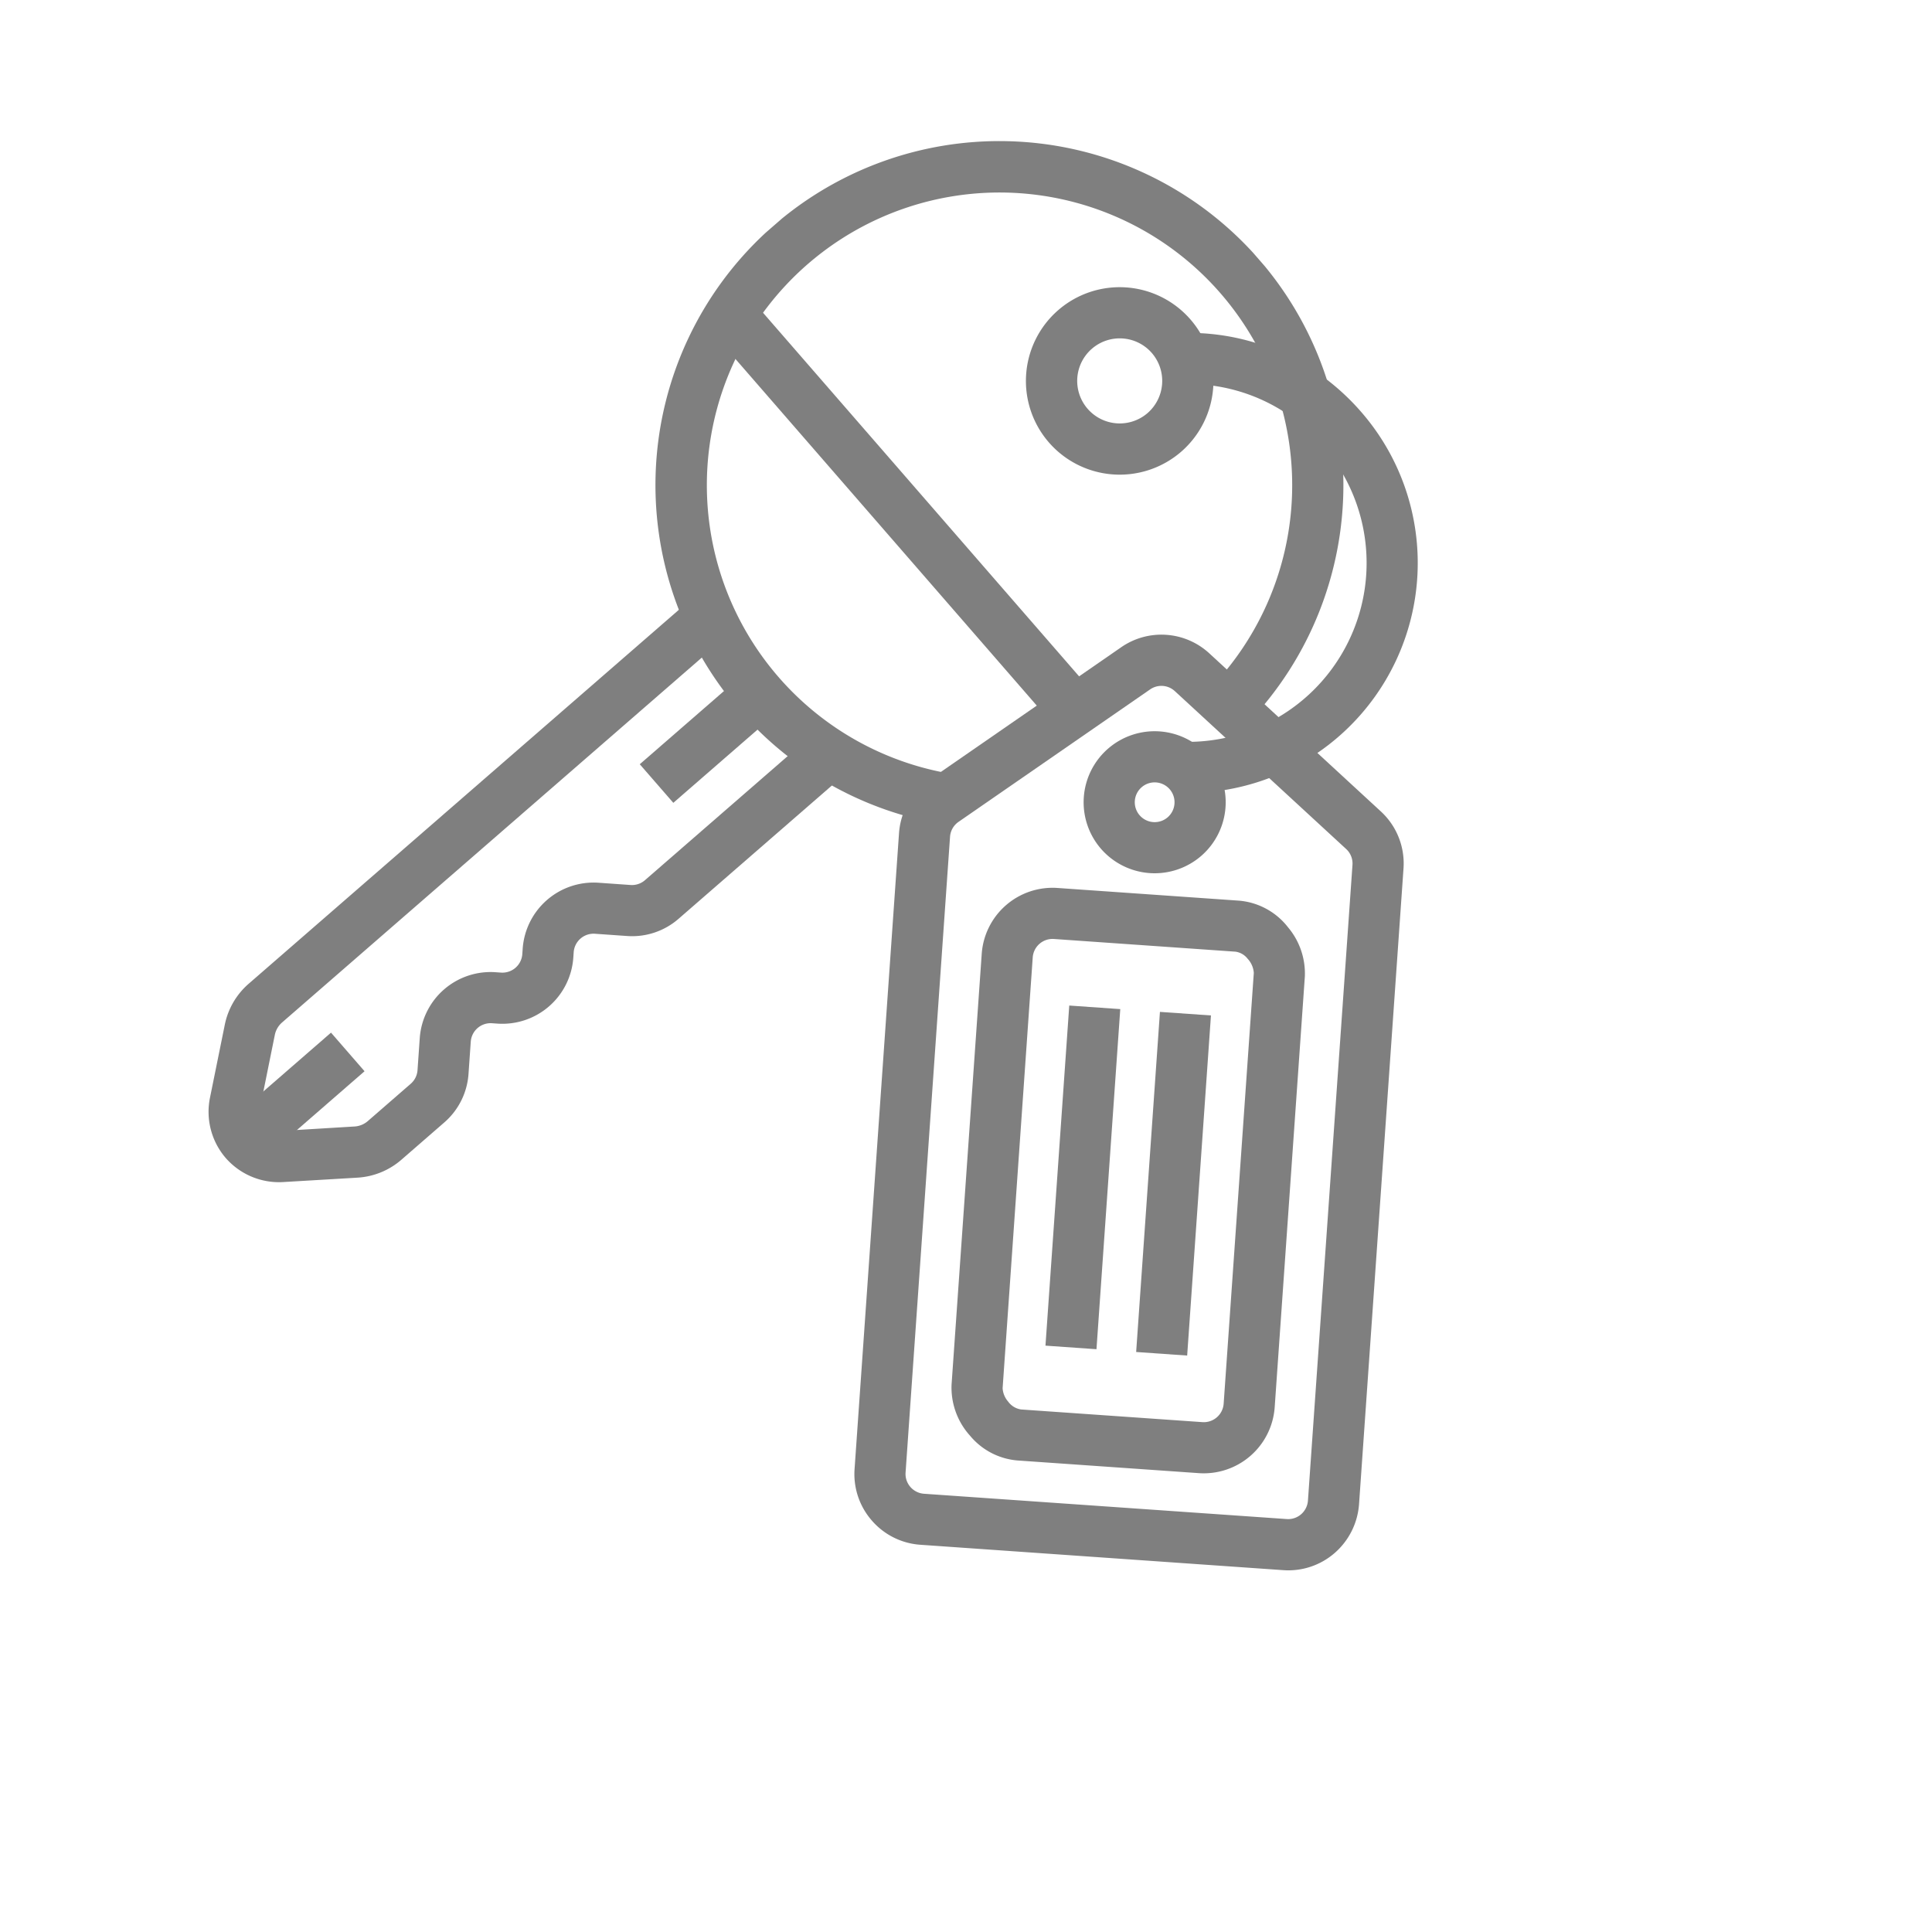
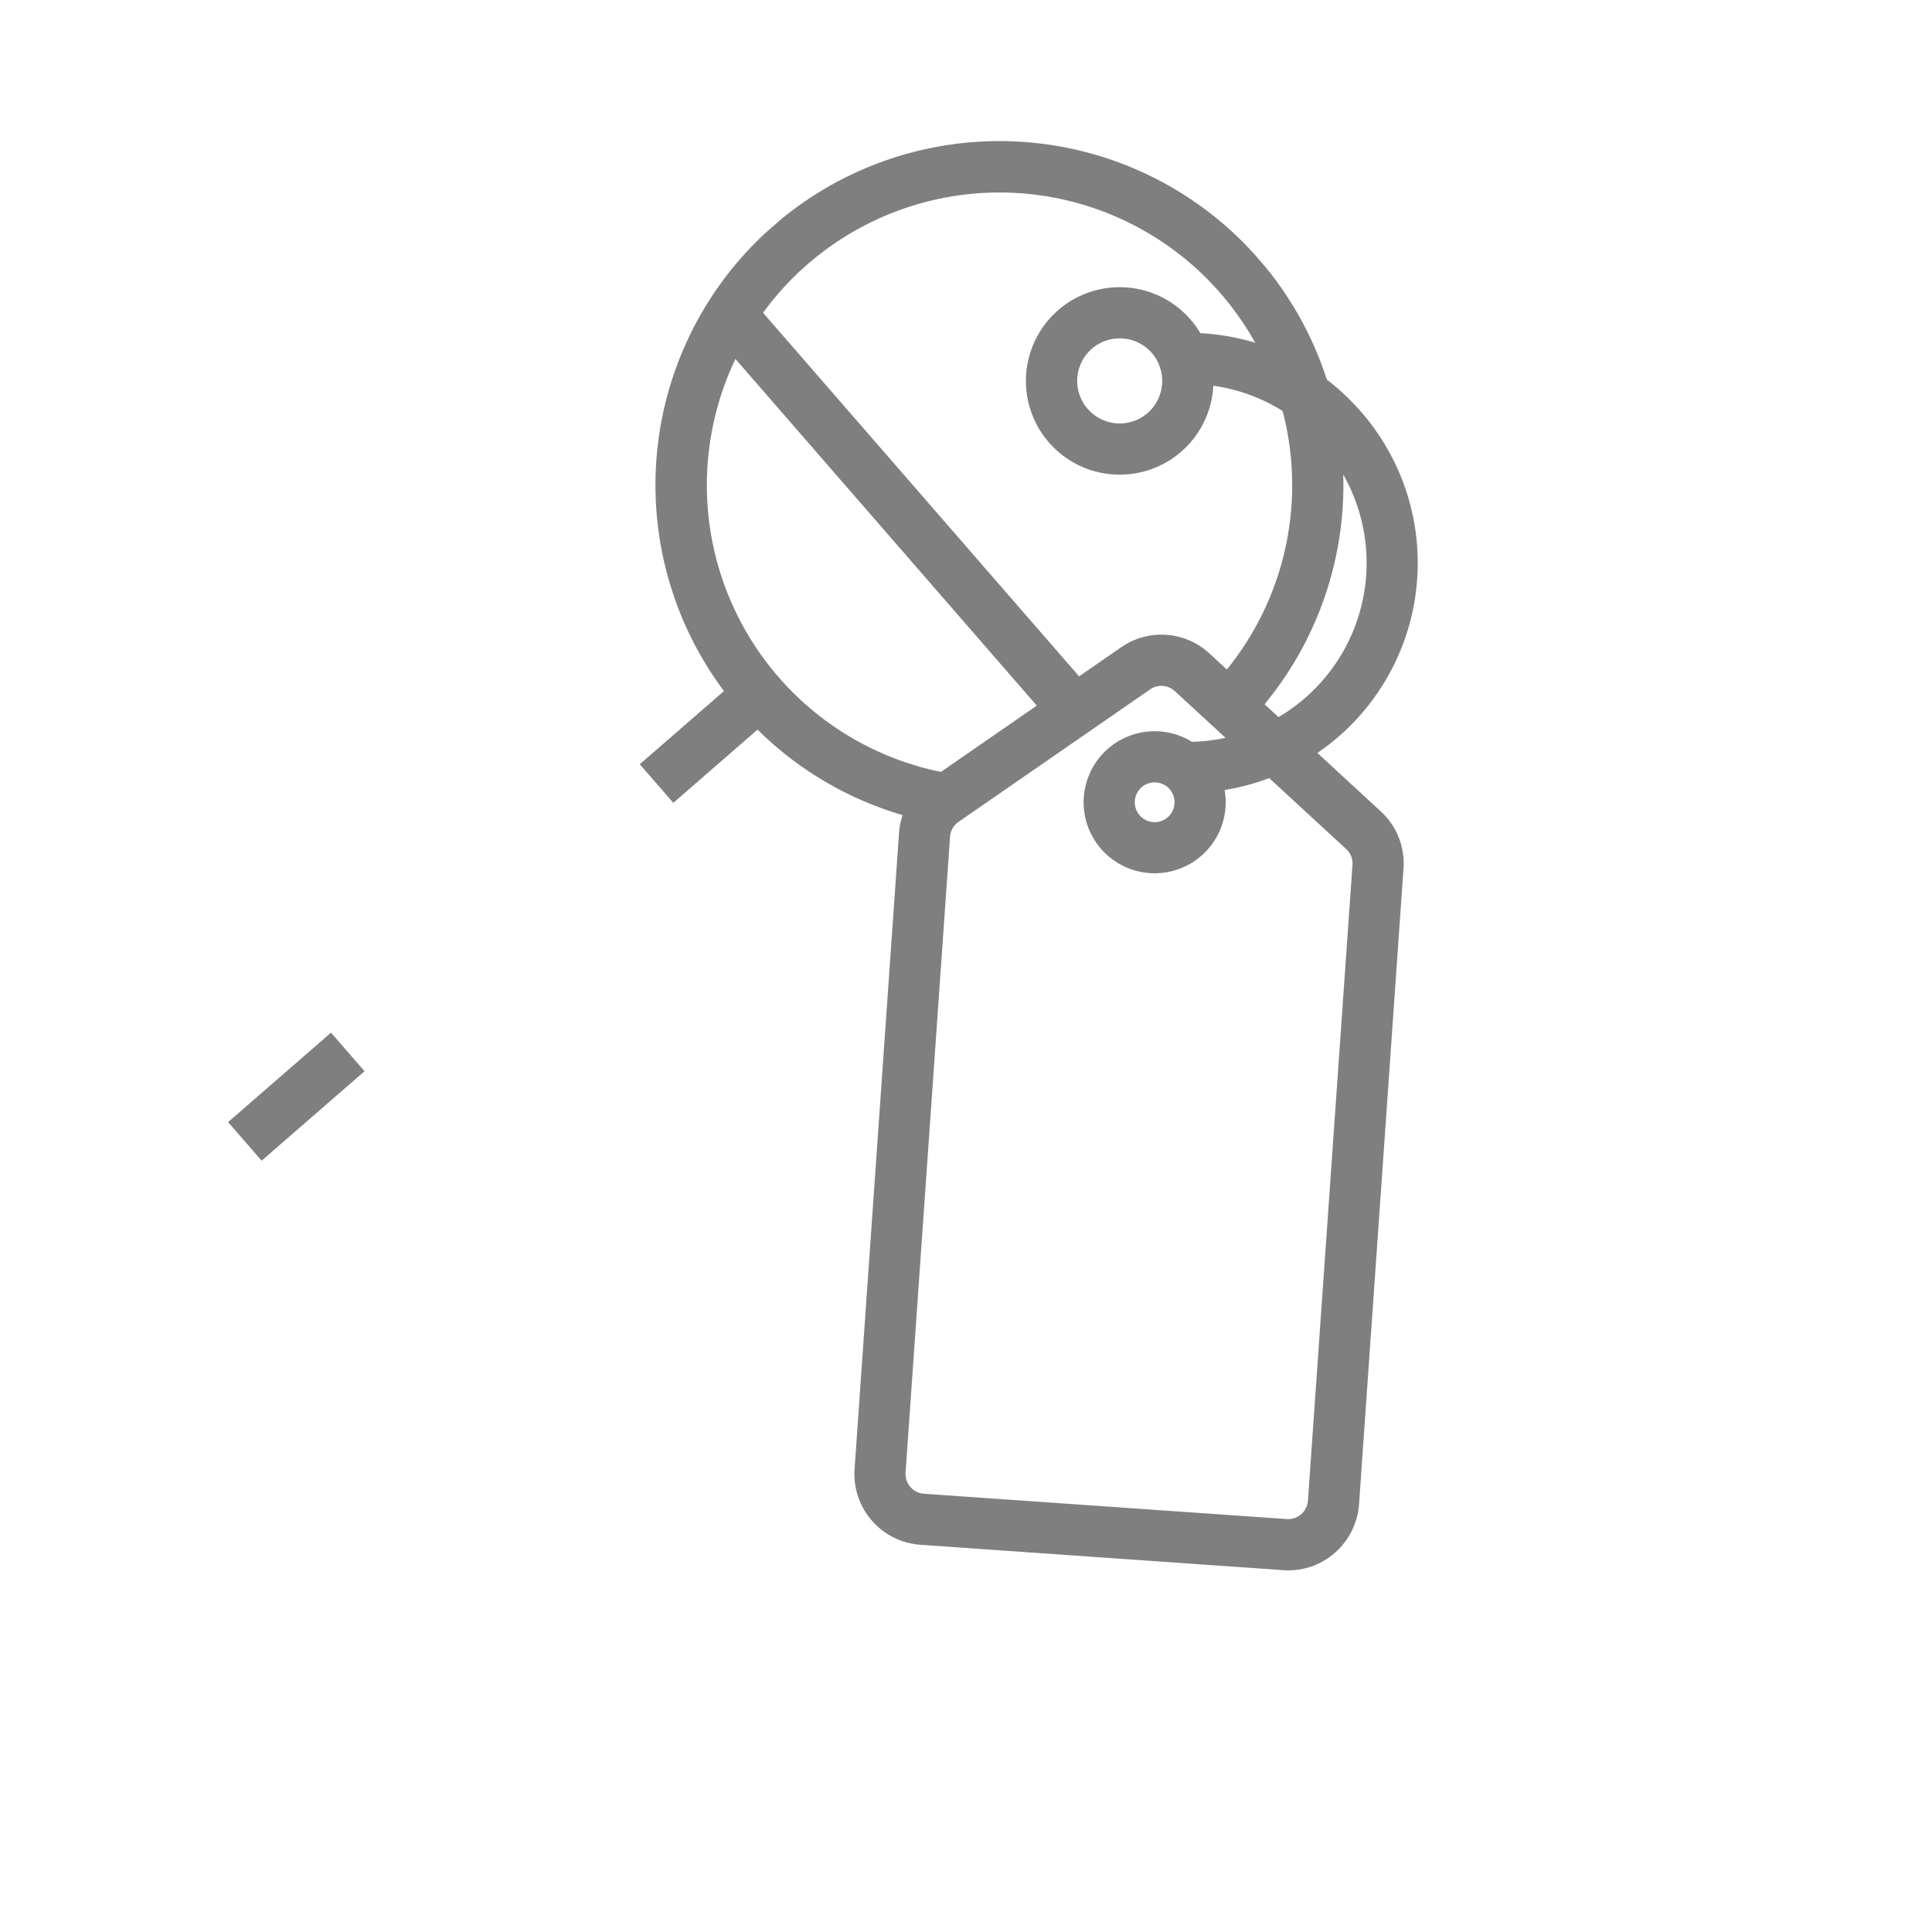
<svg xmlns="http://www.w3.org/2000/svg" width="104.472" height="104.475" viewBox="0 0 104.472 104.475">
  <defs>
    <clipPath id="clip-path">
      <rect id="Rettangolo_191" data-name="Rettangolo 191" width="74.067" height="74.042" fill="none" />
    </clipPath>
  </defs>
  <g id="Raggruppa_80" data-name="Raggruppa 80" transform="translate(55.88) rotate(49)" opacity="0.5">
    <g id="Raggruppa_79" data-name="Raggruppa 79" clip-path="url(#clip-path)">
      <path id="Tracciato_94" data-name="Tracciato 94" d="M18.6,37.194A18.6,18.6,0,1,1,37.118,16.949l-2.755.245a15.826,15.826,0,1,0-5.707,13.62l1.757,2.136A18.561,18.561,0,0,1,18.6,37.194" transform="translate(0 0)" />
      <path id="Tracciato_95" data-name="Tracciato 95" d="M5.07,10.14a5.07,5.07,0,1,1,5.07-5.07,5.076,5.076,0,0,1-5.07,5.07m0-7.374a2.3,2.3,0,1,0,2.3,2.3,2.307,2.307,0,0,0-2.3-2.3" transform="translate(13.538 4.923)" />
      <rect id="Rettangolo_186" data-name="Rettangolo 186" width="28.342" height="2.765" transform="translate(2.114 22.129)" />
-       <path id="Tracciato_96" data-name="Tracciato 96" d="M6.3,38.952a3.825,3.825,0,0,1-3.013-1.484l-2.458-3.2A3.982,3.982,0,0,1,0,31.824V0H2.765V31.832a1.213,1.213,0,0,0,.251.751l2.461,3.2a1.036,1.036,0,0,0,1.642,0l2.458-3.2a1.209,1.209,0,0,0,.254-.746V28.77a1.07,1.07,0,0,0-.315-.761L8.288,26.781a3.841,3.841,0,0,1,0-5.432l.211-.211a1.077,1.077,0,0,0,0-1.521l-.211-.211a3.845,3.845,0,0,1,0-5.432l1.23-1.229a1.069,1.069,0,0,0,.314-.76V0H12.6V11.985A3.817,3.817,0,0,1,11.473,14.7l-1.23,1.23a1.077,1.077,0,0,0,0,1.521l.211.211a3.845,3.845,0,0,1,0,5.432l-.211.211a1.077,1.077,0,0,0,0,1.521l1.229,1.229A3.818,3.818,0,0,1,12.6,28.77v3.063a3.978,3.978,0,0,1-.83,2.444L9.312,37.468A3.825,3.825,0,0,1,6.3,38.952" transform="translate(12.309 35.09)" />
      <rect id="Rettangolo_187" data-name="Rettangolo 187" width="2.765" height="7.374" transform="translate(17.225 65.299)" />
      <rect id="Rettangolo_188" data-name="Rettangolo 188" width="2.765" height="7.374" transform="translate(17.225 35.802)" />
      <path id="Tracciato_97" data-name="Tracciato 97" d="M28.208,45.953a3.814,3.814,0,0,1-2.716-1.126L1.125,20.461a3.821,3.821,0,0,1-1.1-3.139L1.415,4.807A3.82,3.82,0,0,1,4.807,1.414L17.322.024a3.823,3.823,0,0,1,3.14,1.1L44.829,25.492a3.867,3.867,0,0,1,1.125,2.716,3.816,3.816,0,0,1-1.124,2.715L30.924,44.828a3.814,3.814,0,0,1-2.716,1.125M17.747,2.766a1.094,1.094,0,0,0-.121.007L5.113,4.163a1.07,1.07,0,0,0-.95.95L2.772,17.627a1.069,1.069,0,0,0,.308.878L27.448,42.873a1.067,1.067,0,0,0,.76.315,1.082,1.082,0,0,0,.76-.315l13.9-13.905a1.068,1.068,0,0,0,.315-.76,1.083,1.083,0,0,0-.315-.76L18.506,3.08a1.07,1.07,0,0,0-.759-.315" transform="translate(28.113 14.583)" />
-       <path id="Tracciato_98" data-name="Tracciato 98" d="M20.392,31.014l-.155,0a3.878,3.878,0,0,1-2.6-1.056L1.125,13.443a3.841,3.841,0,0,1,0-5.432h0L8.077,1.059A3.751,3.751,0,0,1,10.909,0a3.879,3.879,0,0,1,2.6,1.056L30.021,17.571a3.845,3.845,0,0,1,0,5.432l-6.952,6.952a3.731,3.731,0,0,1-2.677,1.059M10.749,2.764a1,1,0,0,0-.716.25L3.08,9.967a1.075,1.075,0,0,0,0,1.521L19.593,28a1.21,1.21,0,0,0,.74.248,1.053,1.053,0,0,0,.78-.247l6.952-6.953a1.077,1.077,0,0,0,0-1.521L11.554,3.014a1.253,1.253,0,0,0-.8-.25" transform="translate(35.97 22.505)" />
-       <rect id="Rettangolo_189" data-name="Rettangolo 189" width="2.765" height="18.436" transform="translate(45.785 30.733) rotate(-45)" />
-       <rect id="Rettangolo_190" data-name="Rettangolo 190" width="2.765" height="18.436" transform="translate(42.309 34.209) rotate(-45)" />
      <path id="Tracciato_99" data-name="Tracciato 99" d="M.012,2.765H0V0Z" transform="translate(30.332 23.199)" />
      <path id="Tracciato_100" data-name="Tracciato 100" d="M18.767,20.782l-2.051-1.855A9.673,9.673,0,0,0,9.542,2.765H9.527a9.961,9.961,0,0,0-2.349.28l-.161.039a9.557,9.557,0,0,0-4.89,3.139L0,4.456A12.307,12.307,0,0,1,6.5.361L6.692.319A12.729,12.729,0,0,1,9.525,0h.019a12.438,12.438,0,0,1,9.223,20.782" transform="translate(18.908 1.236)" />
      <path id="Tracciato_101" data-name="Tracciato 101" d="M0,.012V0H2.765Z" transform="translate(33.313 22.787)" />
      <path id="Tracciato_102" data-name="Tracciato 102" d="M3.841,7.681A3.841,3.841,0,1,1,7.682,3.84,3.845,3.845,0,0,1,3.841,7.681m0-4.916A1.075,1.075,0,1,0,4.916,3.84,1.076,1.076,0,0,0,3.841,2.765" transform="translate(33.202 19.672)" />
    </g>
  </g>
</svg>